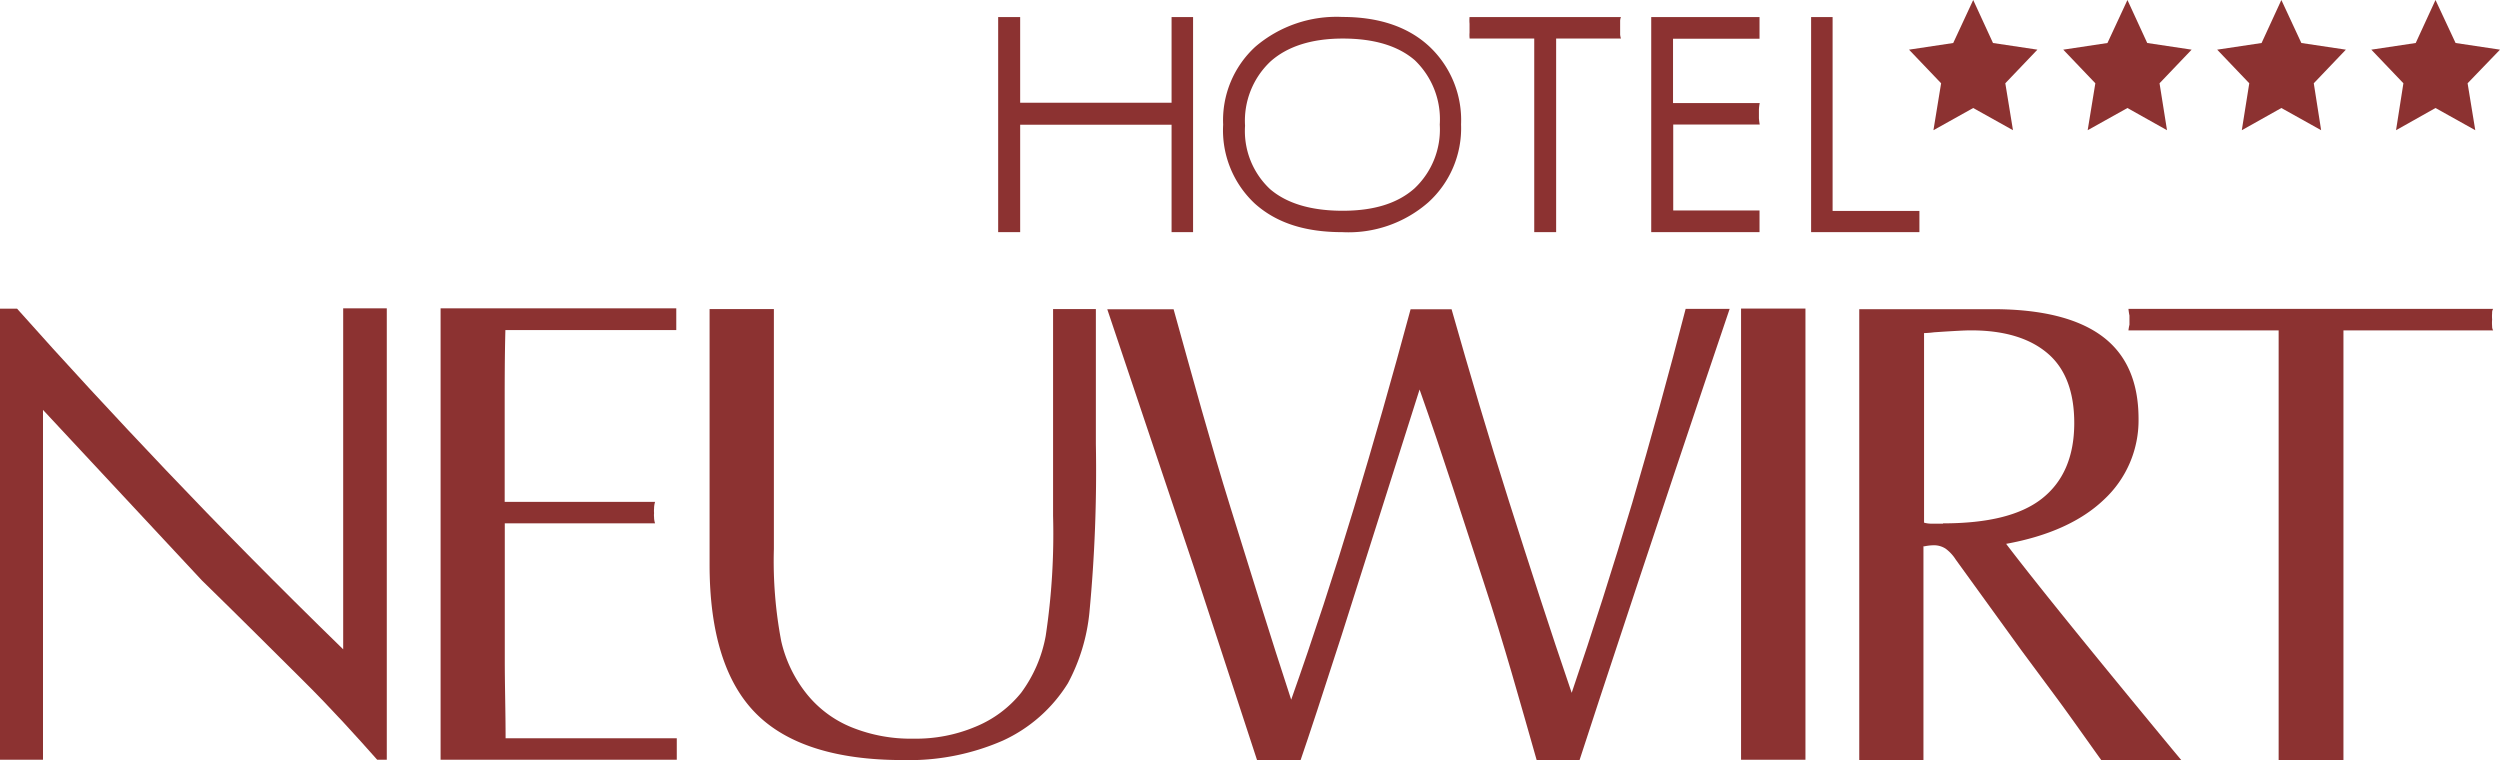
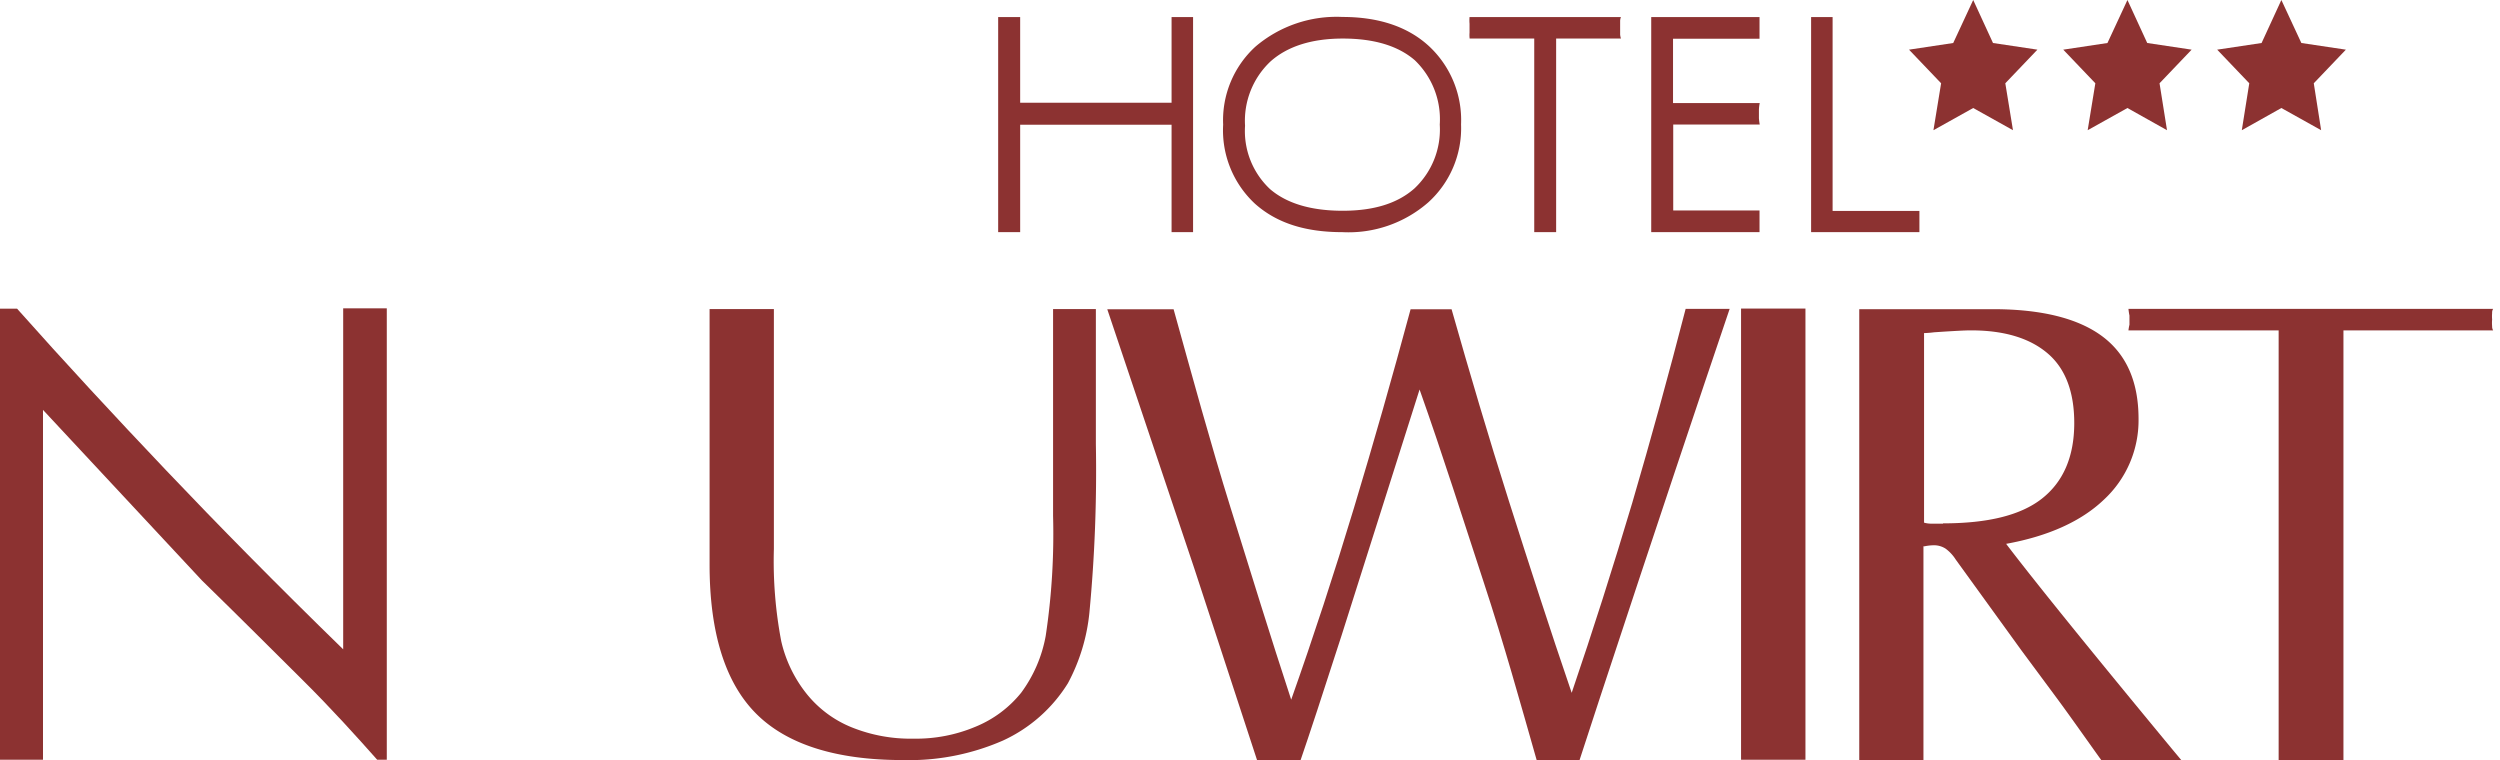
<svg xmlns="http://www.w3.org/2000/svg" viewBox="0 0 247.68 75.32">
  <defs>
    <style>.cls-1{fill:#8c3231;}</style>
  </defs>
  <title>logo-neuwirt</title>
  <g id="Ebene_2" data-name="Ebene 2">
    <g id="Ebene_1-2" data-name="Ebene 1">
      <path class="cls-1" d="M99.92,23h1.15V12.36h15V23h2.13V1.69h-2.13v8.49c-.88,0-1.83,0-2.88,0h-9.28c-1.06,0-2,0-2.84,0V1.69H98.89V23h1Z" />
      <path class="cls-1" d="M133,23a12,12,0,0,0,8.49-2.94,9.9,9.9,0,0,0,3.26-7.73,10,10,0,0,0-3.18-7.76c-2.11-1.94-5-2.89-8.57-2.89a12.37,12.37,0,0,0-8.62,2.94,9.88,9.88,0,0,0-3.2,7.73,9.93,9.93,0,0,0,3.15,7.83C126.48,22.1,129.32,23,133,23ZM125.87,6.09c1.67-1.49,4.06-2.27,7.17-2.27s5.49.73,7.13,2.15a8.1,8.1,0,0,1,2.47,6.37,8,8,0,0,1-2.52,6.34c-1.67,1.47-4,2.2-7.1,2.2s-5.53-.71-7.2-2.15a7.88,7.88,0,0,1-2.47-6.27A8.07,8.07,0,0,1,125.87,6.09Z" />
      <path class="cls-1" d="M145.6,3.82H152V23h2.17V3.82h6.42a1.93,1.93,0,0,1-.08-.39V2.08a1.09,1.09,0,0,1,.08-.39h-15a4.17,4.17,0,0,0,0,.66c0,.19,0,.34,0,.46s0,.3,0,.44A3.1,3.1,0,0,0,145.6,3.82Z" />
      <path class="cls-1" d="M174.32,22.47V20.85h-8.55c0-1,0-2.05,0-3.13V12.34h8.57a6.22,6.22,0,0,1-.08-.62v-.85a3.87,3.87,0,0,1,.08-.66h-8.59V6.73c0-.93,0-1.91,0-2.89h8.57V1.69H163.59V23h10.73Z" />
      <path class="cls-1" d="M190.16,23c0-.12,0-.29,0-.56v-1c0-.22,0-.39,0-.54h-8.6V1.69h-2.13V23h10.73Z" />
      <path class="cls-1" d="M36.13,30.55H34V64.33C27.42,57.92,21.59,52,16.47,46.61S6.41,35.89,1.69,30.58H0V75.27H4.26V40.61L20,57.5c3.79,3.7,7.09,7,10,9.89s5.29,5.54,7.37,7.88h.95V30.55H36.13Z" />
-       <path class="cls-1" d="M51.65,73.14H50.09c0-2.57-.08-5.16-.08-7.81V51.85H64.9a1.93,1.93,0,0,1-.1-.62,1.71,1.71,0,0,1,0-.39,2.64,2.64,0,0,1,0-.46,2.29,2.29,0,0,1,.1-.66H50V40.41c0-2.47,0-5,.07-7.71H67c0-.09,0-.27,0-.54s0-.39,0-.53,0-.3,0-.54,0-.39,0-.54H43.65V75.27h23.4V73.14H51.65Z" />
      <path class="cls-1" d="M106.39,30.62h-2.06V51.11A67.68,67.68,0,0,1,103.6,63a13.53,13.53,0,0,1-2.43,5.63A11.29,11.29,0,0,1,96.64,72a15.15,15.15,0,0,1-6.14,1.18,15.57,15.57,0,0,1-6.14-1.13,11,11,0,0,1-4.46-3.33,13,13,0,0,1-2.5-5.19,42.33,42.33,0,0,1-.73-9.15V30.62c-.49,0-1,0-1.52,0H70.3V55.94c0,6.75,1.55,11.67,4.58,14.73s7.91,4.63,14.54,4.63a23.19,23.19,0,0,0,9.94-1.93,14.85,14.85,0,0,0,6.44-5.68,18.7,18.7,0,0,0,2.13-7A148.63,148.63,0,0,0,108.57,44V30.62h-2.18Z" />
      <path class="cls-1" d="M169.11,30.6H167q-2.5,9.69-5.29,19.22c-1.89,6.34-3.89,12.63-6,18.82-2.16-6.31-4.21-12.68-6.22-19s-3.89-12.7-5.68-19h-4.06q-2.69,10-5.61,19.68t-6.22,19c-2.05-6.24-4-12.58-6-19s-3.79-13-5.65-19.68H109.7l8.59,25.58,6.26,19.12h1.13v0h3.16c.86-2.5,2.23-6.66,4.09-12.44l7.71-24.31C143,45.24,145,51.63,147,57.7s3.64,12,5.24,17.6h4.25l2-6.12c5.6-17,9.89-29.79,12.87-38.58h-2.22Z" />
      <polygon class="cls-1" points="175.57 30.57 173.9 30.57 172.49 30.57 172.49 38.16 172.49 52.95 172.49 58.48 172.49 68.2 172.49 75.27 174 75.27 175.74 75.27 177.36 75.27 178.87 75.27 178.87 71.28 178.87 63.89 178.87 52.95 178.87 43.3 178.87 35.69 178.87 30.57 177.26 30.57 175.57 30.57" />
      <path class="cls-1" d="M198.75,53.88c4.18-.76,7.44-2.23,9.69-4.38a10.71,10.71,0,0,0,3.43-8c0-3.67-1.2-6.39-3.58-8.17s-6-2.7-10.86-2.7H184.2c0,2.47,0,5.39,0,8.82V75.32h1.69v0h4.67c0-1.73,0-3.35,0-4.92V54.12a.39.39,0,0,0,.12,0,4.9,4.9,0,0,1,.91-.1,2.11,2.11,0,0,1,1.17.34,4,4,0,0,1,1,1.08l6.51,9,3.52,4.75c1.28,1.73,2.72,3.79,4.39,6.12h7.93l-1-1.2C207.29,64.65,201.81,57.89,198.75,53.88Zm-6.25-2h-1.12a2.59,2.59,0,0,1-.76-.1V33a9.68,9.68,0,0,0,1-.08c1.79-.12,3-.19,3.65-.19,3.38,0,5.9.81,7.64,2.32s2.59,3.82,2.59,6.86c0,3.35-1.1,5.85-3.23,7.51S196.86,51.85,192.5,51.85Z" />
      <path class="cls-1" d="M247,30.6H210.87a5.91,5.91,0,0,0,.1.66c0,.2,0,.34,0,.47s0,.29,0,.44a4.47,4.47,0,0,0-.1.56h14.88V75.3h1.71v0h4.71V32.73l2.05,0H247a.74.74,0,0,1-.1-.4,3.8,3.8,0,0,1,0-.68,3.78,3.78,0,0,1,0-.64A.71.71,0,0,1,247,30.6Z" />
      <polygon class="cls-1" points="191.55 12.9 195.49 10.7 199.43 12.9 198.67 8.25 201.85 4.92 197.45 4.26 195.49 0 193.51 4.26 189.13 4.92 192.31 8.25 191.55 12.9" />
      <polygon class="cls-1" points="206.83 12.9 210.77 10.7 214.69 12.9 213.95 8.25 217.13 4.92 212.73 4.26 210.77 0 208.79 4.26 204.41 4.92 207.59 8.25 206.83 12.9" />
      <polygon class="cls-1" points="222.1 12.9 226.02 10.7 229.96 12.9 229.23 8.25 232.41 4.92 228 4.26 226.02 0 224.06 4.26 219.66 4.92 222.84 8.25 222.1 12.9" />
-       <polygon class="cls-1" points="237.38 12.9 241.29 10.7 245.23 12.9 244.47 8.25 247.68 4.92 243.28 4.26 241.29 0 239.33 4.26 234.93 4.92 238.11 8.25 237.38 12.9" />
    </g>
  </g>
</svg>